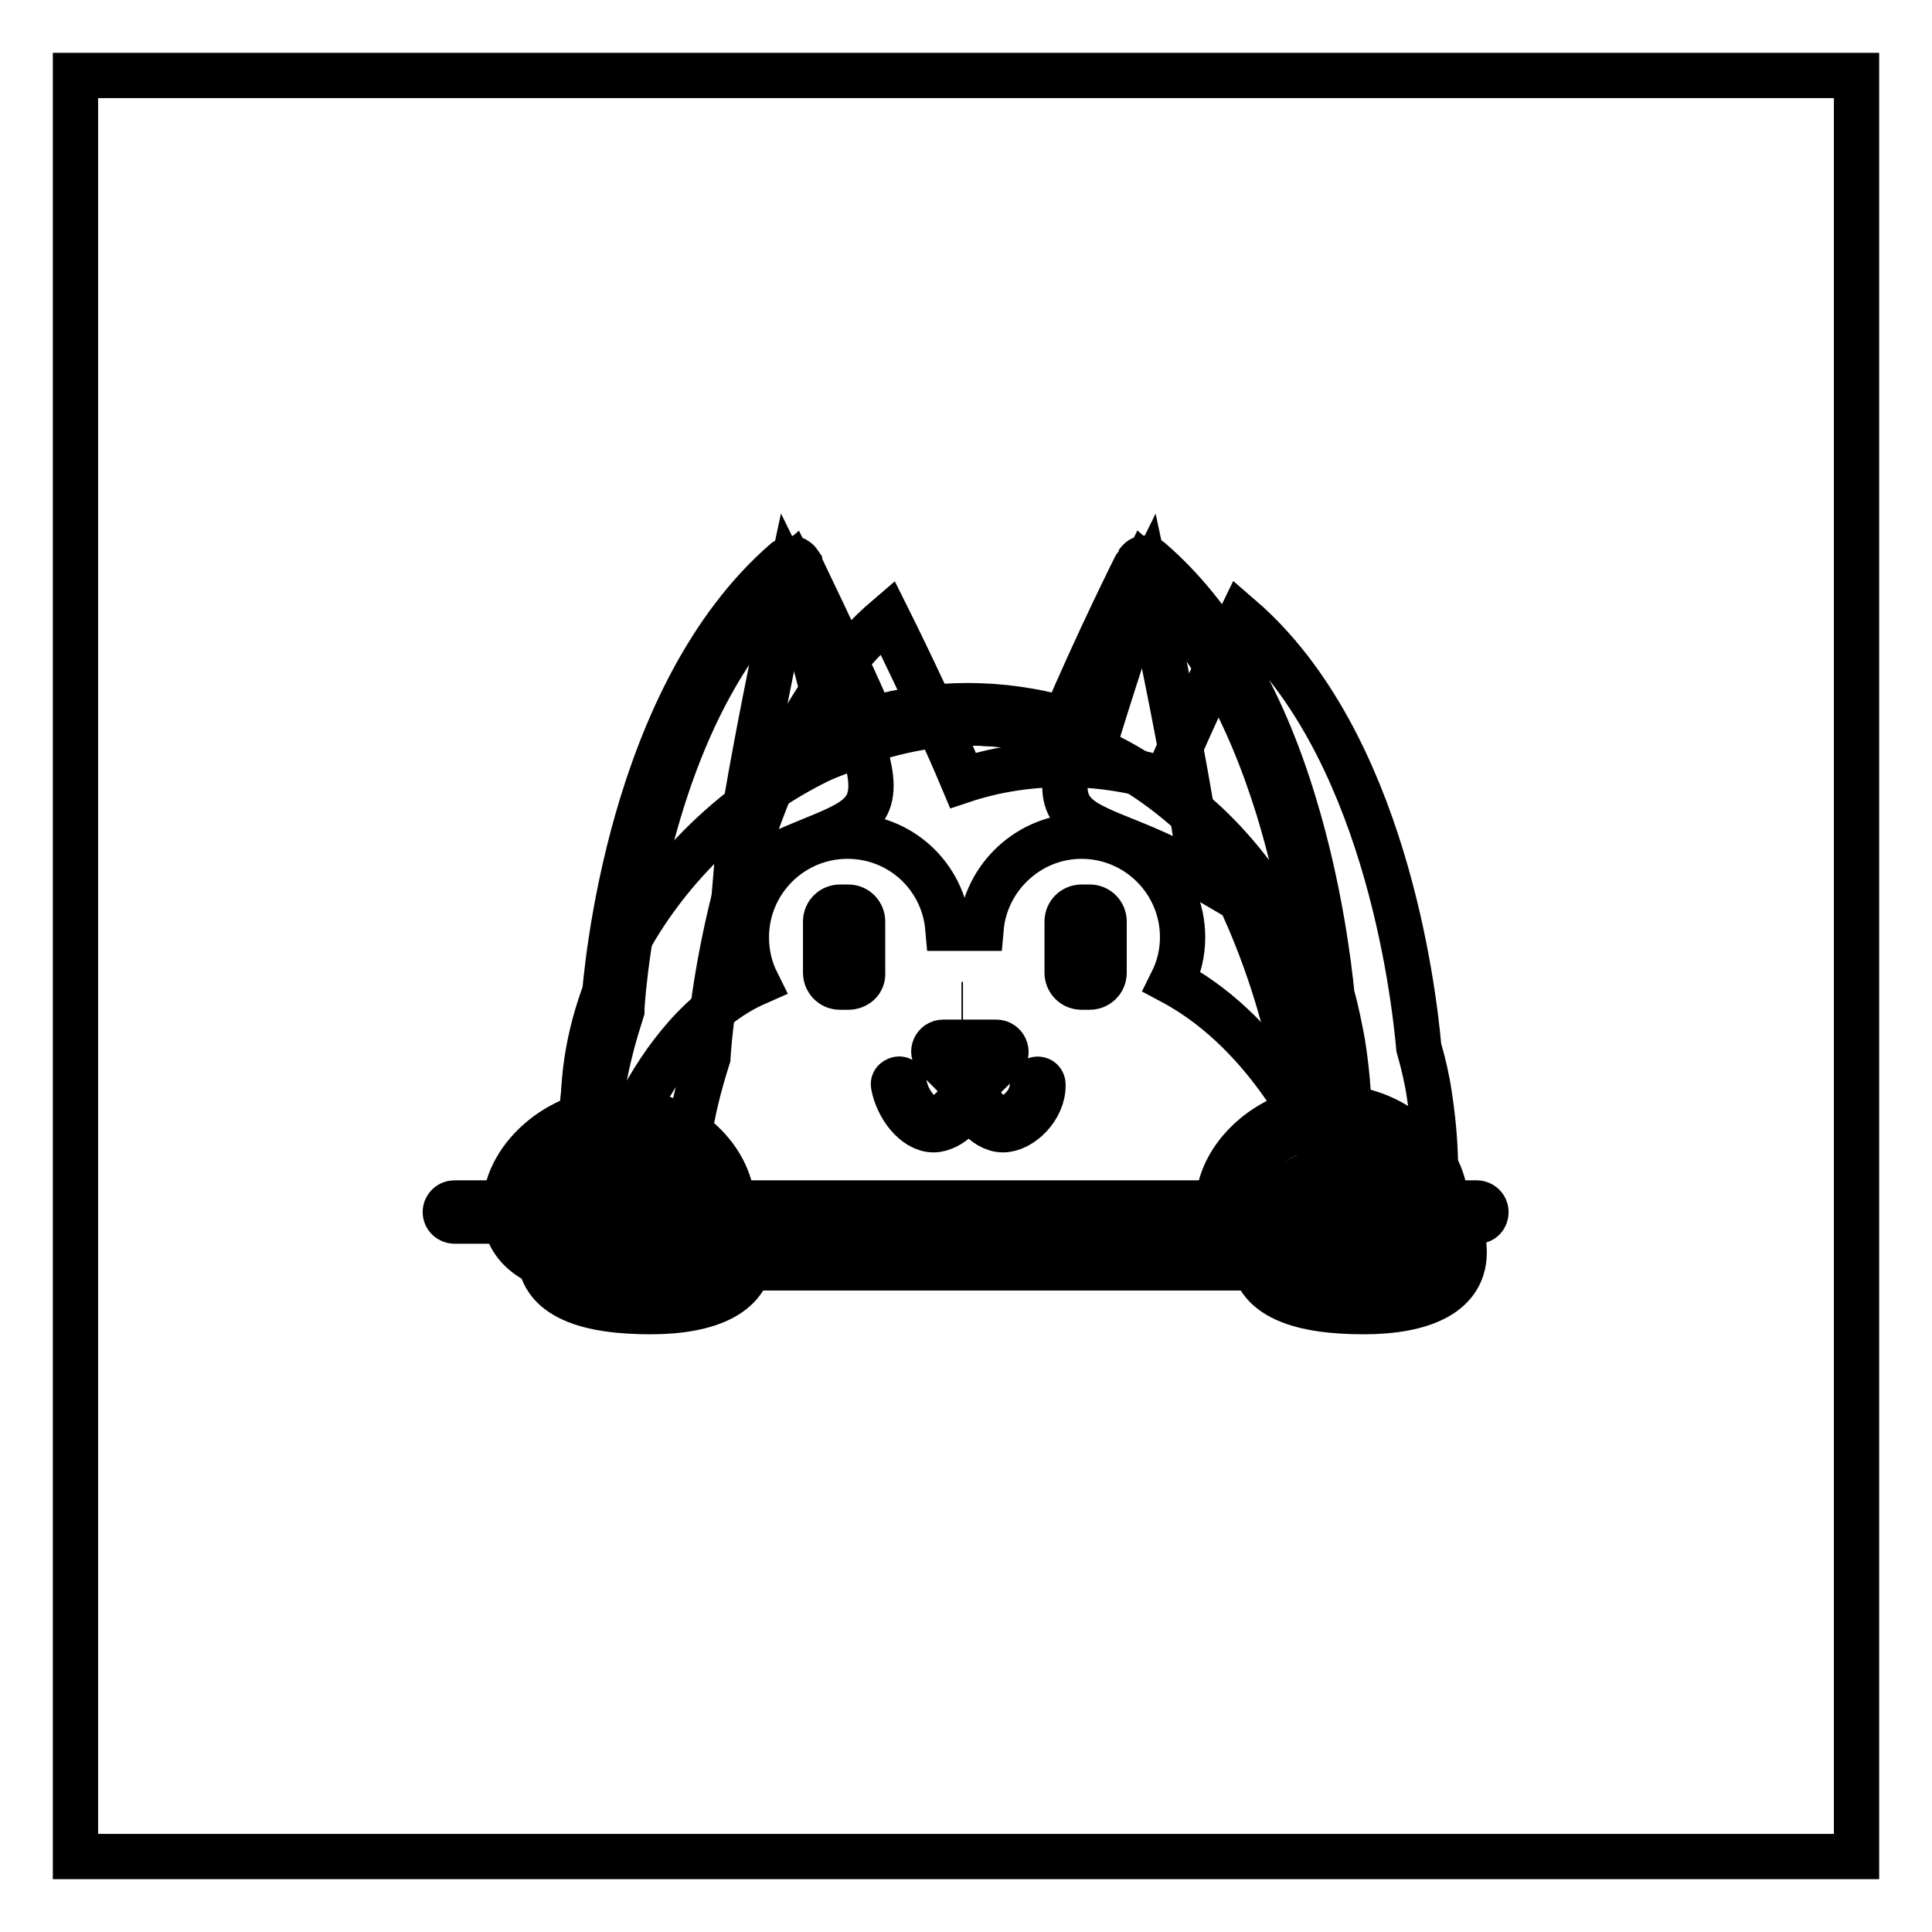
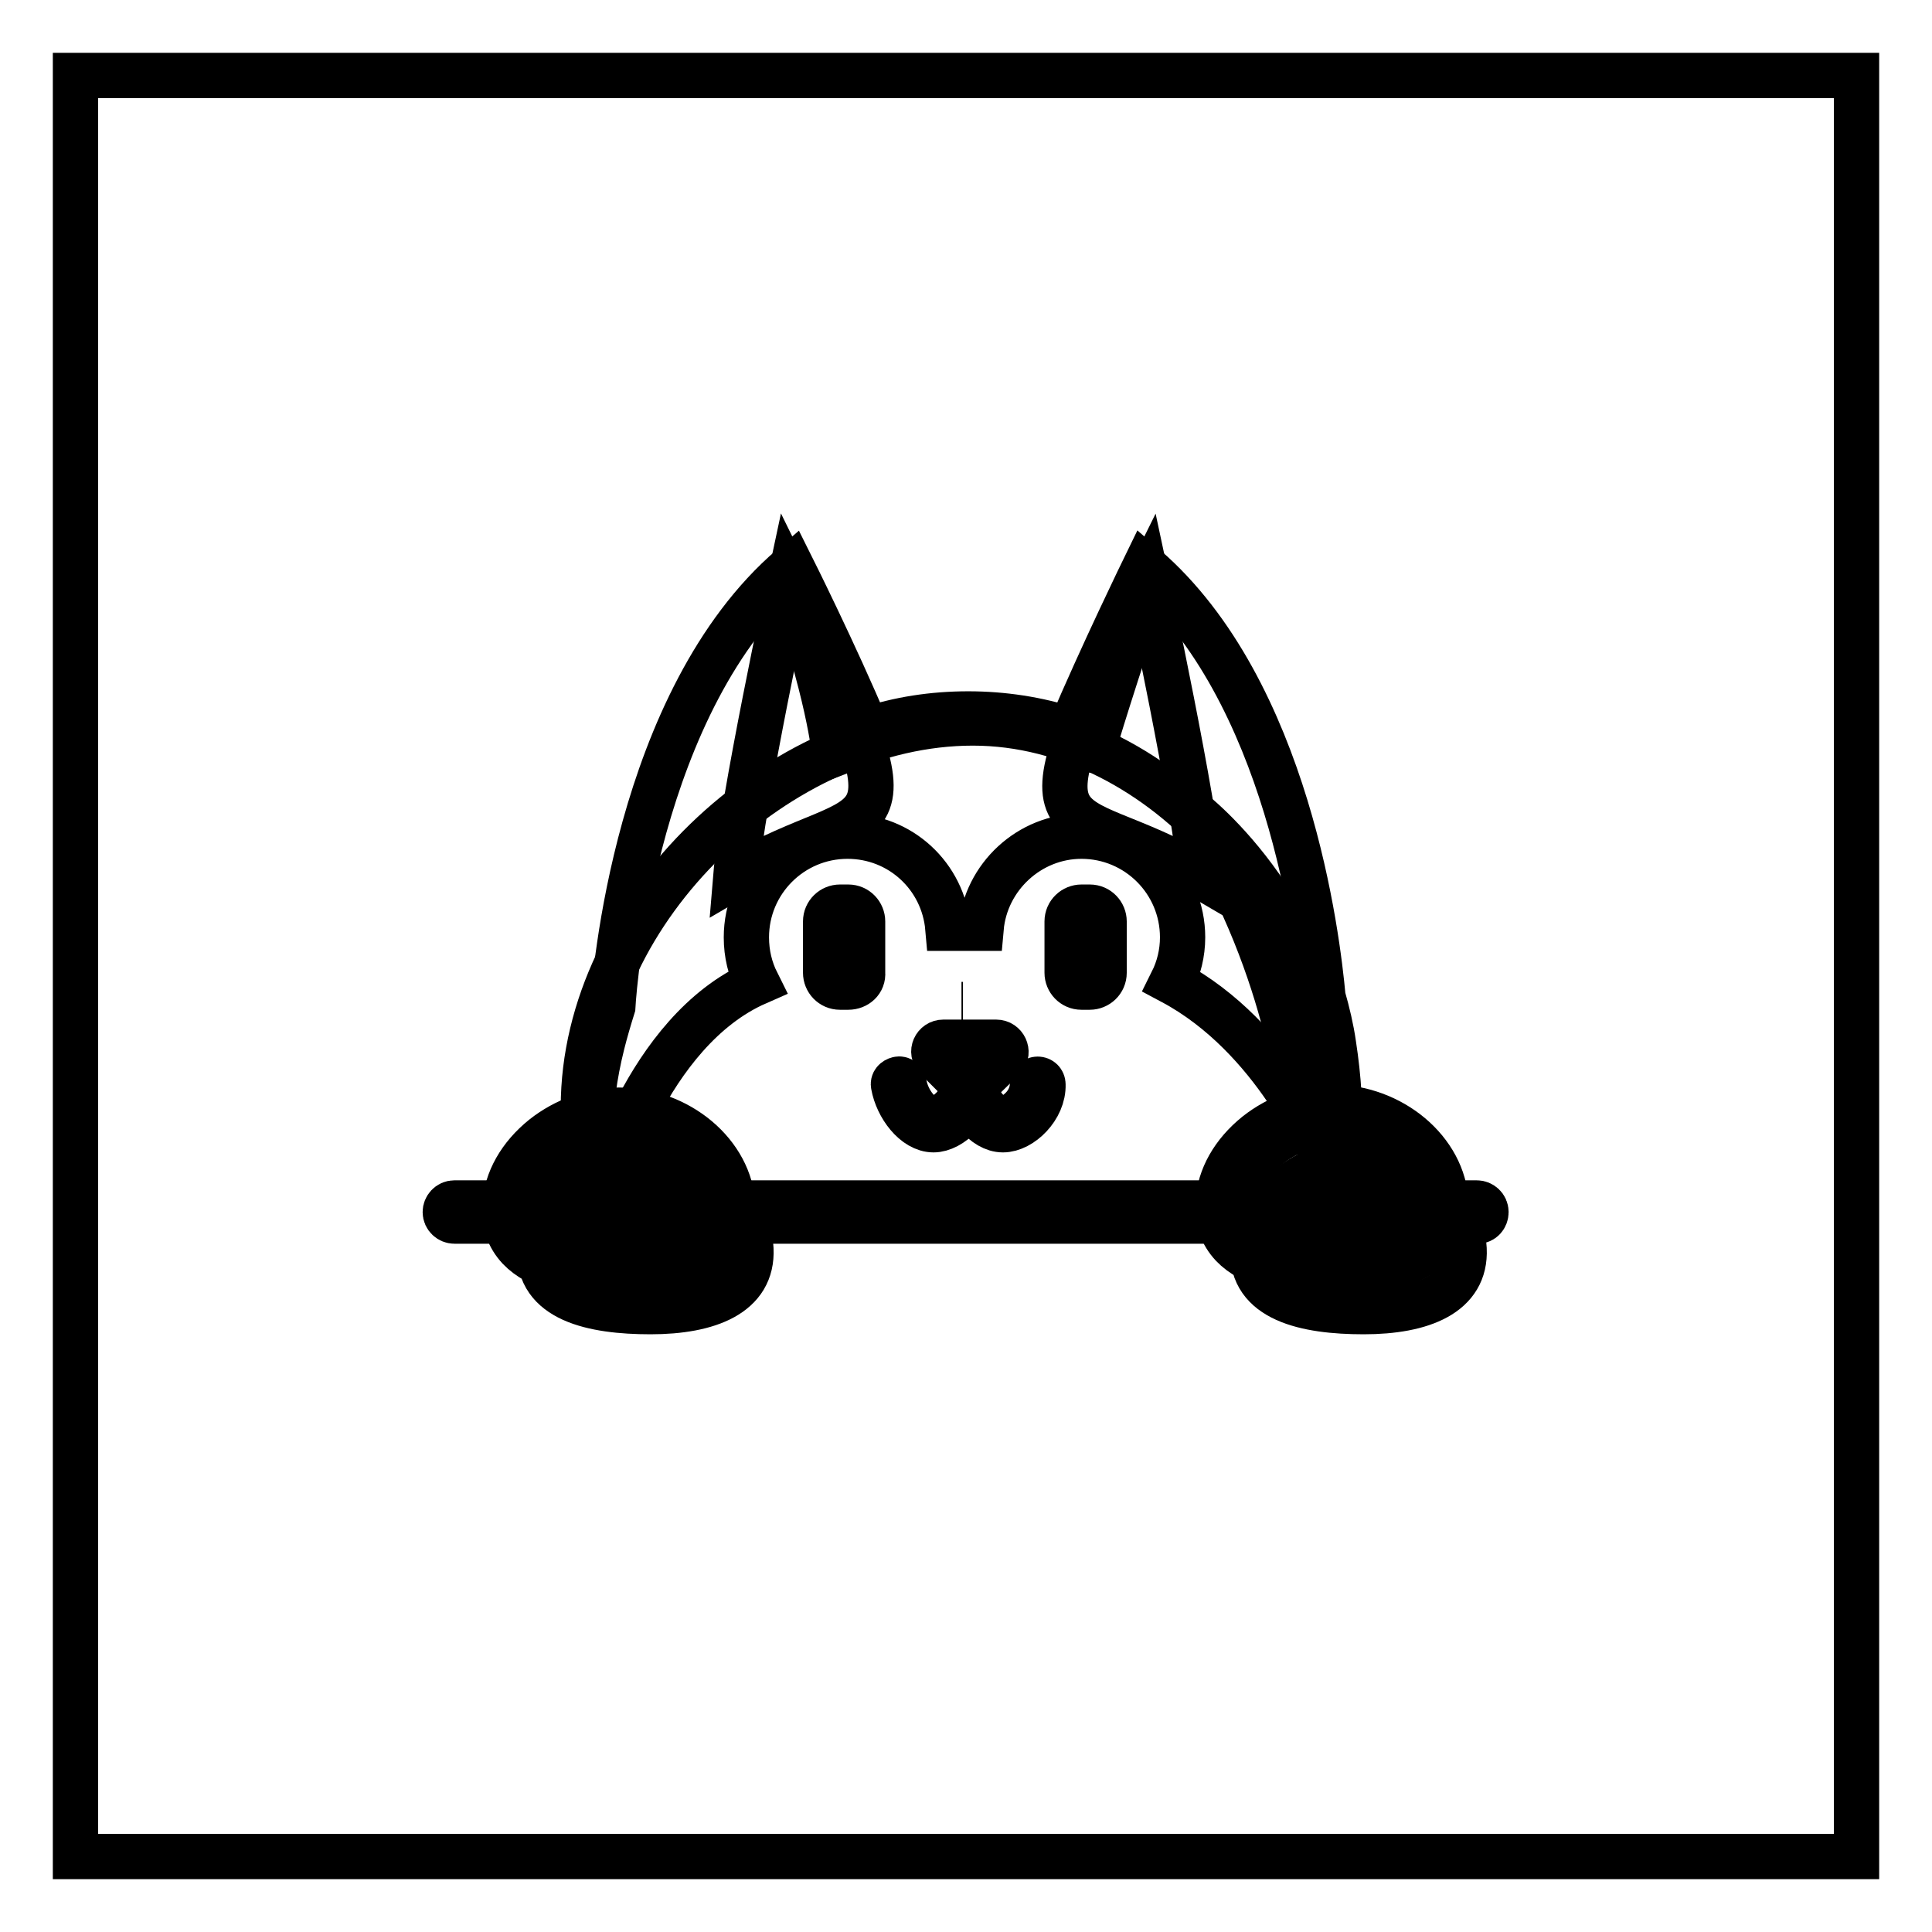
<svg xmlns="http://www.w3.org/2000/svg" version="1.1" x="0px" y="0px" viewBox="0 0 256 256" enable-background="new 0 0 256 256" xml:space="preserve">
  <g>
    <path stroke-width="6" fill-opacity="0" stroke="#000000" d="M10,10h236v236H10V10z" />
    <path stroke-width="6" fill-opacity="0" stroke="#000000" d="M194,165.5c0.3,6-5.6,8.3-13.3,8.3c-7.7,0-15-1.6-14.7-8.3c0.4-6.4,7.6-11.6,14-11.6 C187.2,154,193.7,159.2,194,165.5L194,165.5z M99.5,165.5c0.3,6-5.6,8.3-13.3,8.3s-15-1.6-14.7-8.3c0.4-6.4,7.6-11.6,14-11.6 C92.7,154,99.2,159.2,99.5,165.5z" />
-     <path stroke-width="6" fill-opacity="0" stroke="#000000" d="M188,168.1c2.4-6.2,2.8-13.9,1.4-23c-0.3-2.1-0.8-4.2-1.4-6.3c-0.7-7.7-4.6-40.6-23.6-57 c0,0-5.7,11.7-9.9,21.6c-4.3-1.4-8.9-2.1-13.5-2.1c-4.7,0-9.2,0.7-13.4,2.1c-4.2-10-10-21.6-10-21.6C96.9,99.5,94,136.6,93.8,140.1 c-0.5,1.6-1,3.3-1.4,4.9c-2.1,8.4-2.2,16.3,0.5,23H188L188,168.1z" />
    <path stroke-width="6" fill-opacity="0" stroke="#000000" d="M175.3,161.4c2.4-6.2,2.8-13.9,1.4-23c-0.3-2.1-0.8-4.2-1.4-6.3c-0.7-7.7-4.6-40.6-23.6-57 c0,0-5.7,11.7-9.9,21.6c-4.3-1.4-8.9-2.1-13.5-2.1c-4.7,0-9.2,0.7-13.4,2.1c-4.2-10-10-21.6-10-21.6 c-20.6,17.7-23.5,54.8-23.7,58.3c-0.5,1.6-1,3.3-1.4,4.9c-2.1,8.4-2.2,16.3,0.5,23H175.3L175.3,161.4z" />
-     <path stroke-width="6" fill-opacity="0" stroke="#000000" d="M175.3,162.6H80.2c-0.5,0-0.9-0.3-1.1-0.7c-2.6-6.6-2.8-14.6-0.5-23.7c0.4-1.6,0.9-3.3,1.4-4.9 c0.3-4.8,3.5-41.2,24.1-59c0.3-0.2,0.6-0.3,1-0.3c0.3,0.1,0.6,0.3,0.8,0.6c0,0.1,5.4,11.1,9.6,20.7c4.1-1.2,8.4-1.8,12.7-1.8 s8.7,0.6,12.9,1.8c4.1-9.7,9.5-20.6,9.6-20.7c0.2-0.3,0.5-0.6,0.8-0.6c0.3-0.1,0.7,0,1,0.3c8.2,7.1,14.7,18,19,32.3 c3.4,11.2,4.6,21.4,5,25.3c0.6,2.1,1,4.2,1.4,6.3c1.5,9.5,1,17.3-1.4,23.6C176.3,162.3,175.8,162.6,175.3,162.6L175.3,162.6z  M81.1,160.3h93.5c2-5.8,2.4-13,1-21.7c-0.3-2-0.8-4.1-1.3-6.1c0-0.1,0-0.2,0-0.3c-0.3-3.8-1.5-13.9-4.9-25 c-4.1-13.3-9.9-23.4-17.2-30.2c-1.6,3.4-5.9,12.4-9.3,20.2c-0.2,0.6-0.8,0.8-1.4,0.6c-4.3-1.3-8.7-2-13.2-2c-4.4,0-8.8,0.7-13,2.1 c-0.6,0.2-1.2-0.1-1.4-0.6c-3.3-7.8-7.6-16.8-9.3-20.2c-7.9,7.3-14,18.3-18,32.9c-3.3,11.8-4.1,21.7-4.2,23.6c0,0.1,0,0.2,0,0.3 c-0.5,1.6-1,3.2-1.4,4.8C78.8,147,78.9,154.3,81.1,160.3L81.1,160.3z" />
    <path stroke-width="6" fill-opacity="0" stroke="#000000" d="M195.8,161.8H60.2c-0.6,0-1.2-0.5-1.2-1.2c0-0.6,0.5-1.2,1.2-1.2h135.5c0.6,0,1.2,0.5,1.2,1.2 C196.9,161.3,196.4,161.8,195.8,161.8z" />
    <path stroke-width="6" fill-opacity="0" stroke="#000000" d="M104.6,77.1c0,0-6.3,29.3-7.1,39C116.1,105.2,123,114.5,104.6,77.1z M152,77.1c0,0,6.3,29.3,7.1,39 C140.5,105.2,133.4,114.7,152,77.1z M127.4,133.1h0.2H127.4z" />
    <path stroke-width="6" fill-opacity="0" stroke="#000000" d="M128.9,95.8c-25.5,0-51.6,24.5-51.6,50.9c0,6.3,1.4,12,3.8,17.2l-1.2-5.6c0,0,5.6-21.6,20.4-28.1 c-0.9-1.8-1.4-3.8-1.4-6c0-7.4,6-13.4,13.4-13.4c7,0,12.7,5.3,13.3,12.2h4.4c0.6-6.8,6.4-12.2,13.3-12.2c7.4,0,13.4,6,13.4,13.4 c0,2.1-0.5,4.1-1.4,5.9c13.7,7.3,20,23,20,23c0.2-1.3,0.1-4.4,0.2-5.7C176.5,122.2,154.4,95.8,128.9,95.8L128.9,95.8z" />
    <path stroke-width="6" fill-opacity="0" stroke="#000000" d="M112.4,130.8h-1.1c-1.1,0-1.9-0.9-1.9-1.9v-6.8c0-1.1,0.9-1.9,1.9-1.9h1.1c1.1,0,1.9,0.9,1.9,1.9v6.8 C114.4,130,113.5,130.8,112.4,130.8z M144.4,130.8h-1.1c-1.1,0-1.9-0.9-1.9-1.9v-6.8c0-1.1,0.9-1.9,1.9-1.9h1.1 c1.1,0,1.9,0.9,1.9,1.9v6.8C146.3,130,145.4,130.8,144.4,130.8z M125,138.1h7c1.1,0,1.7,1.3,1,2.1l-3.5,3.4c-0.5,0.6-1.5,0.6-2,0 l-3.4-3.4C123.3,139.4,123.9,138.1,125,138.1z" />
    <path stroke-width="6" fill-opacity="0" stroke="#000000" d="M123.7,149.7c-2.5,0-4.8-3.1-5.3-5.9c-0.1-0.4,0.2-0.7,0.6-0.8c0.4-0.1,0.7,0.2,0.8,0.6 c0.4,2.4,2.3,4.7,3.9,4.7c0.7,0,1.7-0.6,2.5-1.4c0.9-0.9,1.4-2.1,1.4-3.2c0-0.4,0.3-0.7,0.7-0.7c0.4,0,0.7,0.3,0.7,0.7 C129,146.8,126,149.7,123.7,149.7L123.7,149.7z" />
    <path stroke-width="6" fill-opacity="0" stroke="#000000" d="M132.9,149.7c-2.5,0-4.8-3.1-5.3-5.9c-0.1-0.4,0.2-0.7,0.6-0.8c0.4-0.1,0.7,0.2,0.8,0.6 c0.4,2.4,2.3,4.7,3.9,4.7c0.7,0,1.7-0.6,2.5-1.4c0.9-0.9,1.4-2.1,1.4-3.2c0-0.4,0.3-0.7,0.7-0.7c0.4,0,0.7,0.3,0.7,0.7 C138.3,146.8,135.3,149.7,132.9,149.7L132.9,149.7z" />
    <path stroke-width="6" fill-opacity="0" stroke="#000000" d="M96,159.8c0.3,6-5.6,8.3-13.3,8.3c-7.7,0-15-1.6-14.7-8.3c0.4-6.4,7.6-11.6,14-11.6 C89.2,148.2,95.7,153.4,96,159.8z" />
    <path stroke-width="6" fill-opacity="0" stroke="#000000" d="M82.7,169.2c-6.9,0-11.4-1.2-13.9-3.8c-1.4-1.5-2.1-3.4-1.9-5.7c0.2-3.3,2-6.5,5.1-9 c2.9-2.3,6.6-3.6,10-3.6c7.9,0,14.8,5.8,15.1,12.7c0.1,2.3-0.6,4.3-2.1,5.8C92.7,167.9,88.6,169.2,82.7,169.2z M82,149.3 c-6.9,0-12.6,5.6-12.8,10.5c-0.1,1.6,0.3,2.9,1.3,3.9c1.9,2.1,6,3.1,12.2,3.1c5.2,0,8.8-1,10.7-3c1-1.1,1.5-2.4,1.4-4.1 C94.6,154.1,88.7,149.3,82,149.3z" />
    <path stroke-width="6" fill-opacity="0" stroke="#000000" d="M94.4,159.5c-0.1-1.5-0.6-3.1-1.7-4.6c0.1,0.5,0.2,1,0.2,1.5c0.2,5.3-3.5,7.1-10.3,7.1 c-6.8,0-11.7-1.3-11.4-7.2c0-0.4,0-0.7,0.1-1.1c-0.8,1.2-1.5,2.4-1.7,4c-0.8,6.2,5.7,7.8,13,7.7C89.9,166.7,94.8,164.9,94.4,159.5z " />
    <path stroke-width="6" fill-opacity="0" stroke="#000000" d="M190.5,159.3c0.3,6-5.6,8.3-13.3,8.3c-7.7,0-15-1.6-14.7-8.3c0.4-6.4,7.6-11.6,14-11.6 C183.7,147.8,190.2,153,190.5,159.3L190.5,159.3z" />
    <path stroke-width="6" fill-opacity="0" stroke="#000000" d="M177.2,168.8c-6.9,0-11.4-1.2-13.9-3.8c-1.4-1.5-2.1-3.4-1.9-5.7c0.2-3.3,2-6.5,5.1-9 c2.9-2.3,6.6-3.6,10-3.6c7.9,0,14.8,5.8,15.1,12.7c0.1,2.3-0.6,4.3-2.1,5.8C187.2,167.5,183.1,168.8,177.2,168.8L177.2,168.8z  M176.5,148.9c-6.9,0-12.6,5.6-12.8,10.5c-0.1,1.6,0.3,2.9,1.3,3.9c1.9,2.1,6,3.1,12.2,3.1c5.2,0,8.8-1,10.7-3 c1-1.1,1.5-2.4,1.4-4.1C189.1,153.7,183.2,148.9,176.5,148.9L176.5,148.9z" />
-     <path stroke-width="6" fill-opacity="0" stroke="#000000" d="M189,158.9c-0.1-1.5-0.7-3.2-1.7-4.6c0.1,0.5,0.2,1,0.2,1.5c0.2,5.3-3.6,7.2-10.5,7.2 c-6.9,0-11.9-1.4-11.6-7.3c0-0.4,0-0.8,0.1-1.2c-0.8,1.2-1.5,2.5-1.7,4c-0.8,6.3,5.8,7.9,13.2,7.8 C184.5,166.2,189.5,164.4,189,158.9z" />
+     <path stroke-width="6" fill-opacity="0" stroke="#000000" d="M189,158.9c0.1,0.5,0.2,1,0.2,1.5c0.2,5.3-3.6,7.2-10.5,7.2 c-6.9,0-11.9-1.4-11.6-7.3c0-0.4,0-0.8,0.1-1.2c-0.8,1.2-1.5,2.5-1.7,4c-0.8,6.3,5.8,7.9,13.2,7.8 C184.5,166.2,189.5,164.4,189,158.9z" />
    <path stroke-width="6" fill-opacity="0" stroke="#000000" d="M104.5,77.1c0,0,5.2,9.6,10,21.3l-3.9,1.5C110.6,99.9,109.7,91.1,104.5,77.1z" />
    <path stroke-width="6" fill-opacity="0" stroke="#000000" d="M152,77.1l-9.5,20.7l2.3,1.6C144.7,99.5,148.1,88.3,152,77.1z" />
    <path stroke-width="6" fill-opacity="0" stroke="#000000" d="M157.8,107.4c0,0,18.5,14.1,18.7,39v0.6h-4.1C172.4,147,170.8,127.2,157.8,107.4z" />
  </g>
</svg>